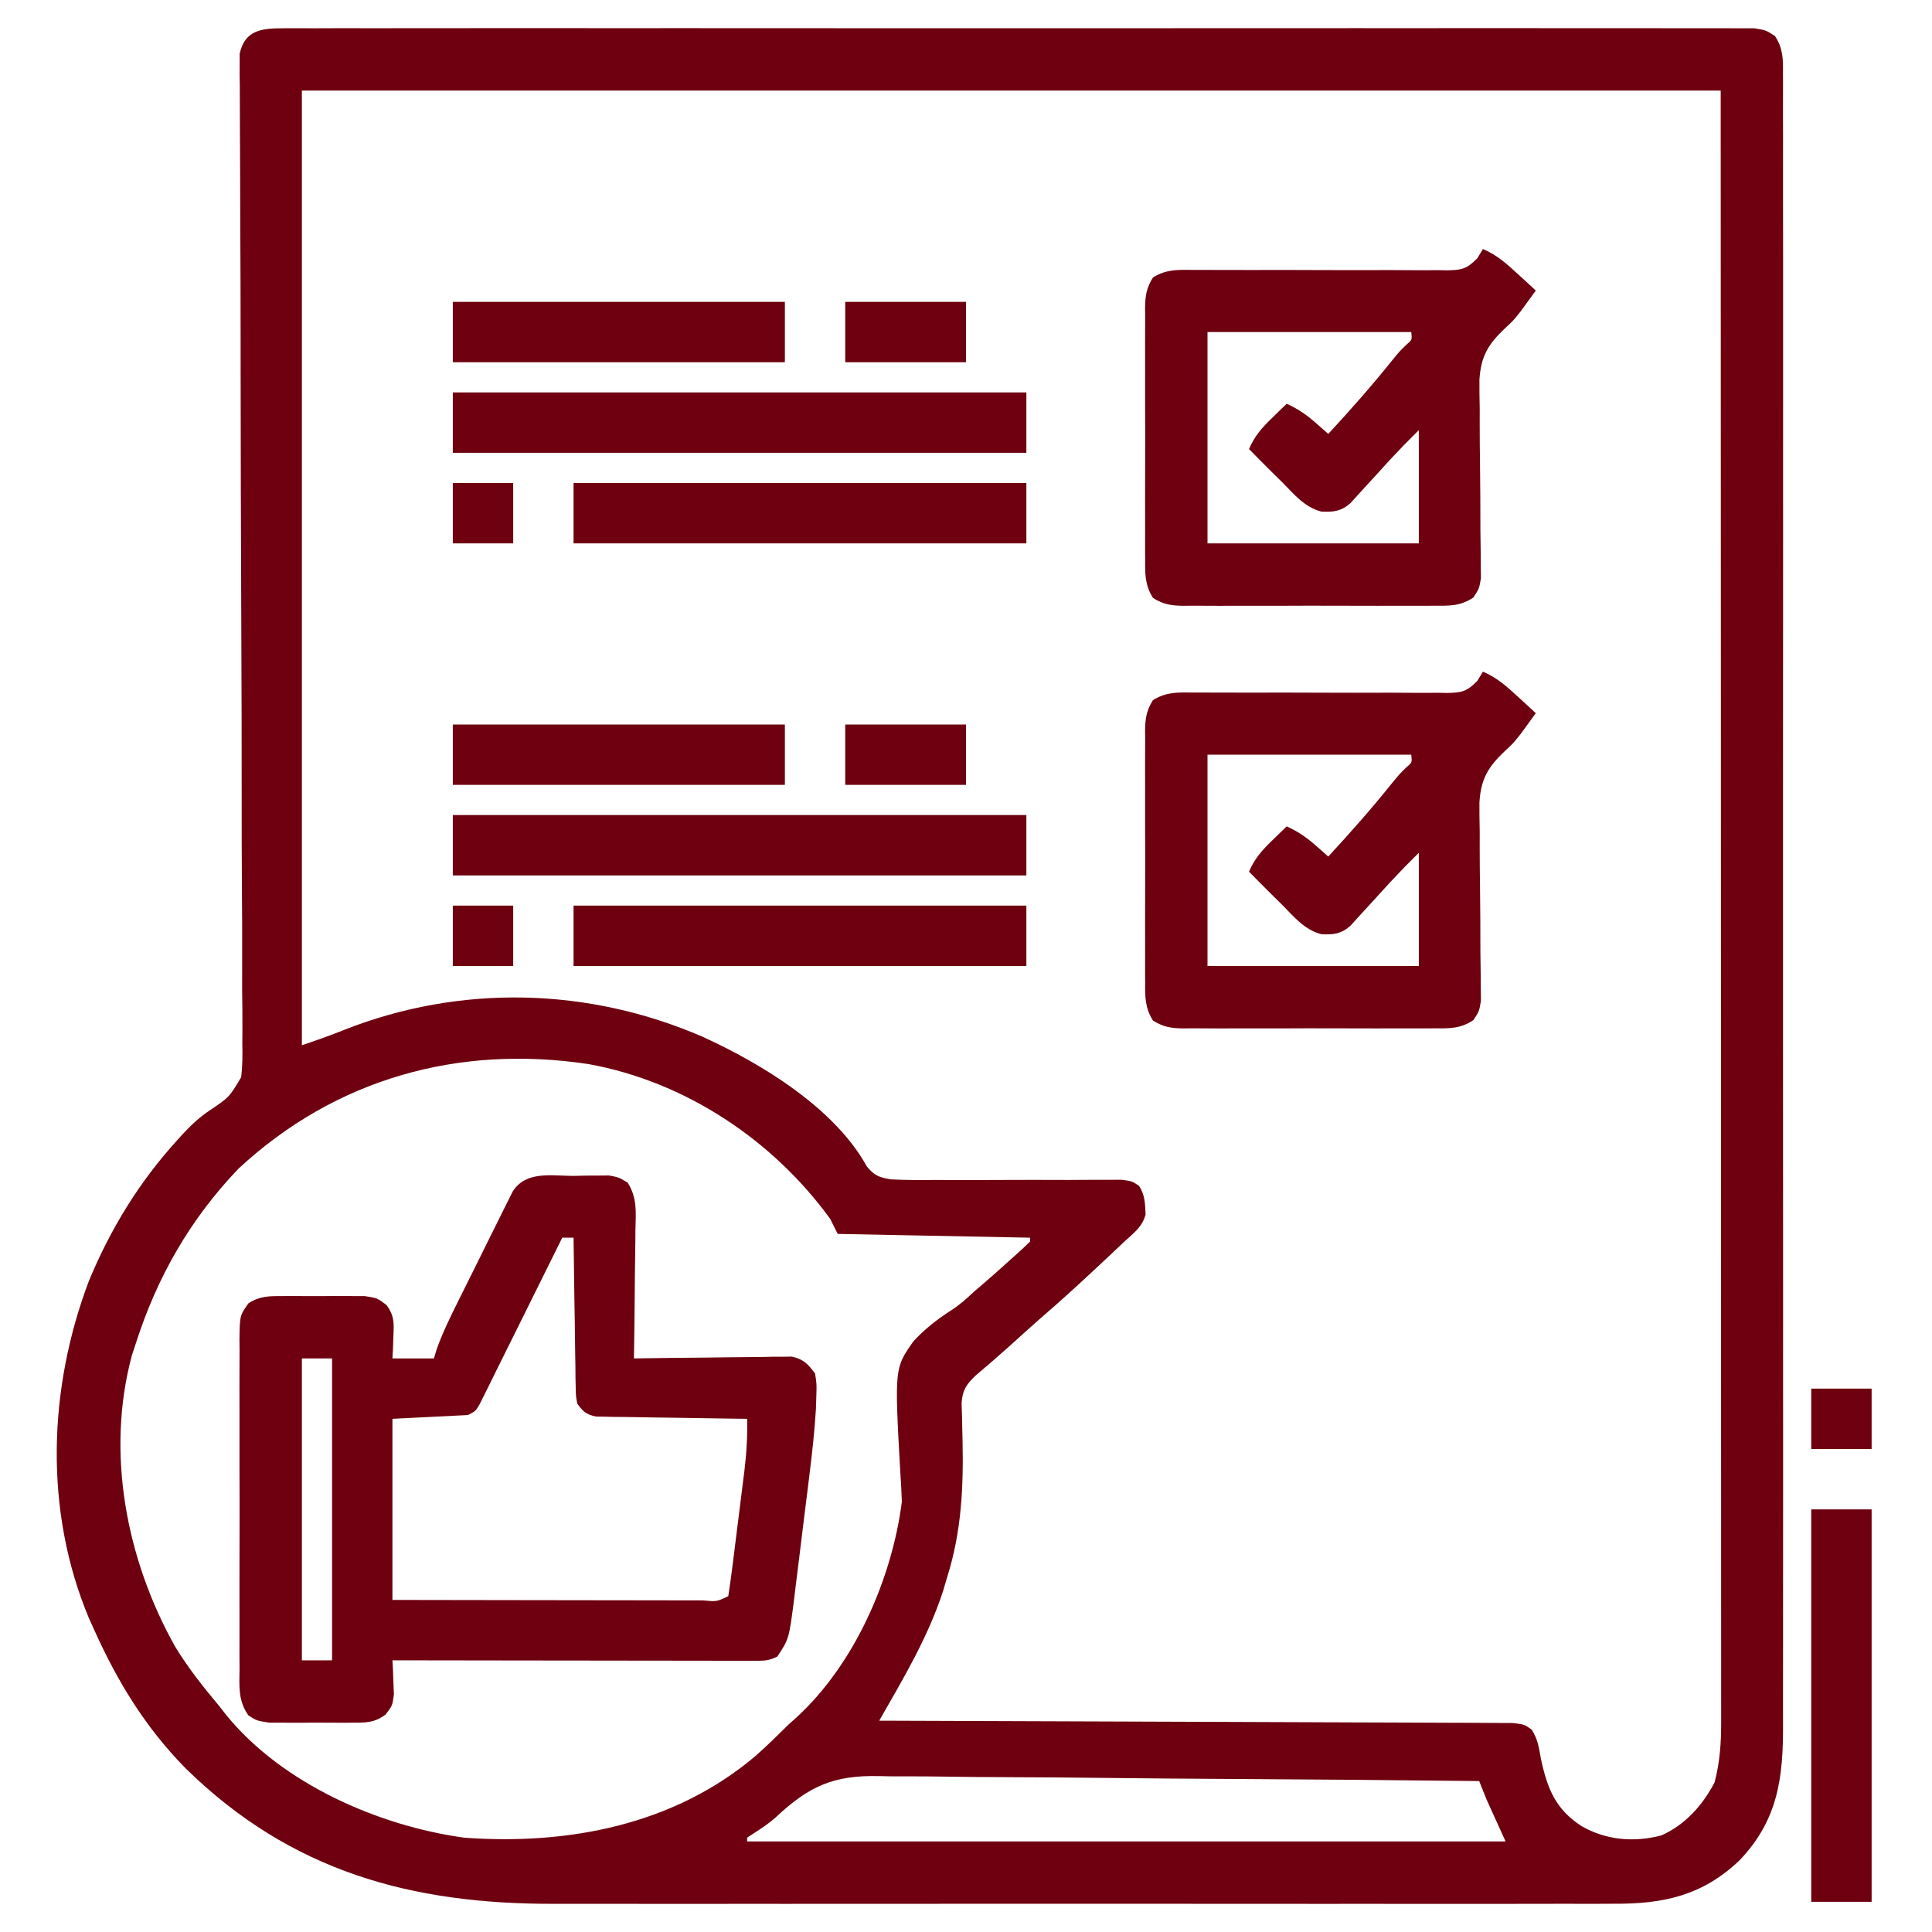
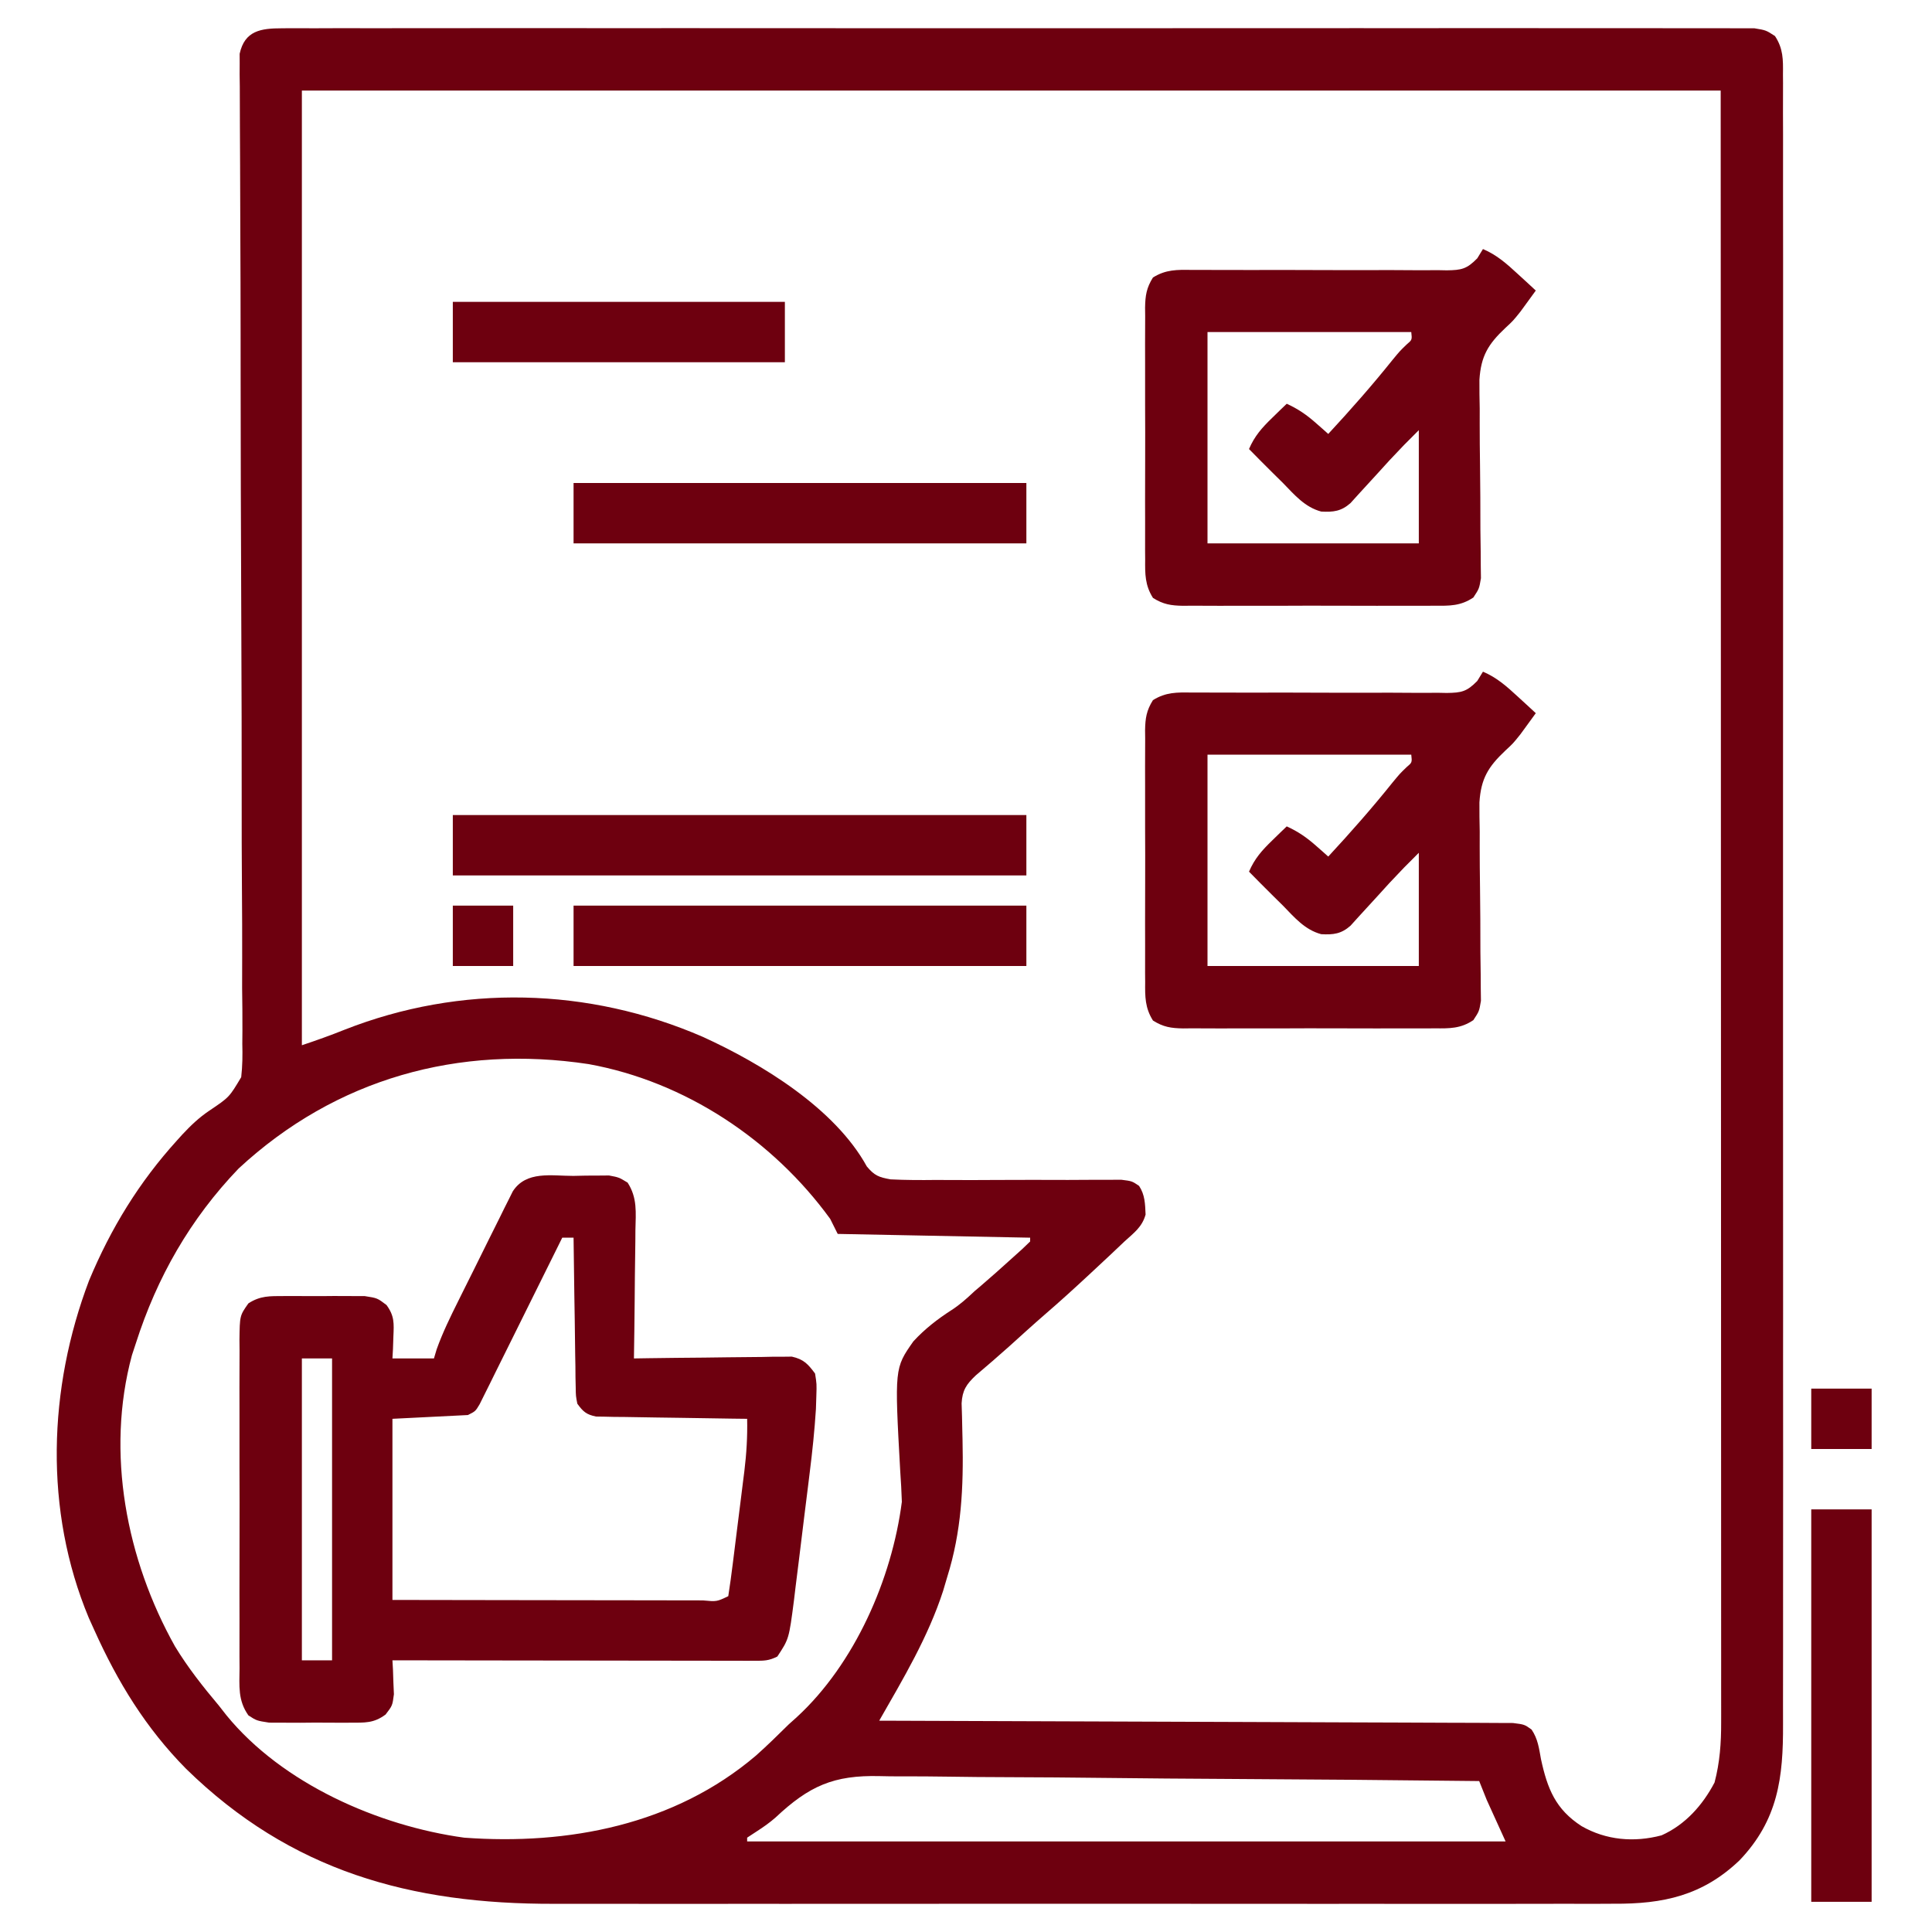
<svg xmlns="http://www.w3.org/2000/svg" width="512" height="512">
  <path d="M0 0 C1.018 -0.009 1.018 -0.009 2.057 -0.018 C4.342 -0.032 6.626 -0.018 8.912 -0.005 C10.562 -0.009 12.213 -0.016 13.863 -0.023 C18.407 -0.04 22.951 -0.032 27.495 -0.02 C32.392 -0.011 37.289 -0.024 42.186 -0.035 C51.783 -0.053 61.38 -0.049 70.977 -0.038 C78.774 -0.029 86.571 -0.028 94.369 -0.032 C95.477 -0.033 96.585 -0.033 97.728 -0.034 C99.979 -0.035 102.231 -0.036 104.482 -0.038 C125.611 -0.049 146.739 -0.036 167.867 -0.014 C186.009 0.003 204.15 0 222.292 -0.018 C243.343 -0.04 264.394 -0.048 285.445 -0.036 C287.689 -0.034 289.932 -0.033 292.175 -0.032 C293.279 -0.031 294.383 -0.031 295.521 -0.03 C303.311 -0.027 311.102 -0.032 318.893 -0.042 C328.383 -0.053 337.874 -0.05 347.364 -0.029 C352.209 -0.018 357.054 -0.014 361.899 -0.027 C366.33 -0.039 370.761 -0.033 375.192 -0.011 C376.799 -0.007 378.406 -0.009 380.013 -0.019 C382.191 -0.031 384.367 -0.019 386.544 0 C387.755 0.001 388.967 0.001 390.215 0.002 C393.272 0.503 393.272 0.503 395.661 2.056 C397.853 5.386 397.825 8.308 397.775 12.164 C397.781 12.944 397.787 13.724 397.793 14.527 C397.808 17.156 397.794 19.783 397.78 22.412 C397.785 24.309 397.791 26.206 397.799 28.103 C397.816 33.329 397.807 38.555 397.795 43.781 C397.786 49.412 397.8 55.044 397.811 60.675 C397.829 71.714 397.825 82.753 397.813 93.792 C397.804 102.765 397.803 111.738 397.807 120.71 C397.808 121.986 397.809 123.262 397.809 124.576 C397.81 127.168 397.812 129.759 397.813 132.351 C397.824 155.981 397.813 179.611 397.792 203.242 C397.773 224.805 397.774 246.369 397.794 267.933 C397.815 292.158 397.823 316.382 397.811 340.607 C397.81 343.191 397.809 345.775 397.807 348.36 C397.806 350.267 397.806 350.267 397.805 352.213 C397.802 361.171 397.808 370.129 397.817 379.087 C397.828 390.011 397.825 400.934 397.804 411.857 C397.794 417.43 397.789 423.003 397.803 428.576 C397.815 433.681 397.808 438.785 397.787 443.889 C397.782 445.733 397.785 447.577 397.794 449.421 C397.863 463.567 396.487 474.802 386.272 485.503 C376.494 494.838 366.1 497.109 352.891 497.011 C351.584 497.018 350.277 497.024 348.931 497.03 C345.332 497.047 341.734 497.039 338.136 497.026 C334.243 497.017 330.351 497.031 326.458 497.042 C318.842 497.06 311.226 497.056 303.609 497.045 C297.412 497.035 291.215 497.034 285.018 497.039 C284.134 497.039 283.25 497.04 282.339 497.04 C280.543 497.042 278.747 497.043 276.951 497.044 C260.122 497.056 243.294 497.043 226.465 497.021 C212.059 497.003 197.653 497.006 183.247 497.025 C166.489 497.046 149.73 497.055 132.972 497.042 C131.18 497.041 129.389 497.04 127.597 497.039 C126.715 497.038 125.834 497.037 124.926 497.037 C118.748 497.033 112.57 497.039 106.393 497.049 C98.846 497.06 91.3 497.057 83.753 497.035 C79.911 497.025 76.069 497.021 72.226 497.034 C34.125 497.155 2.345 488.4 -25.415 461.253 C-36.076 450.464 -43.536 438.286 -49.728 424.503 C-50.211 423.436 -50.695 422.369 -51.193 421.269 C-63.084 392.787 -61.972 360.436 -51.13 331.867 C-45.356 318.018 -37.864 305.786 -27.79 294.691 C-27.337 294.188 -26.884 293.685 -26.417 293.167 C-24.16 290.763 -22.014 288.695 -19.262 286.845 C-13.977 283.291 -13.977 283.291 -10.805 277.962 C-10.464 274.965 -10.434 272.106 -10.514 269.09 C-10.505 267.959 -10.495 266.828 -10.485 265.663 C-10.464 261.881 -10.514 258.104 -10.564 254.323 C-10.569 251.609 -10.559 248.895 -10.55 246.181 C-10.537 240.342 -10.56 234.504 -10.608 228.666 C-10.676 220.22 -10.685 211.775 -10.679 203.329 C-10.671 189.619 -10.704 175.909 -10.766 162.2 C-10.826 148.895 -10.877 135.59 -10.908 122.286 C-10.91 121.466 -10.911 120.645 -10.913 119.801 C-10.934 110.85 -10.949 101.9 -10.956 92.949 C-10.957 92.163 -10.958 91.376 -10.958 90.566 C-10.961 87.423 -10.964 84.28 -10.965 81.137 C-10.971 71.933 -10.992 62.73 -11.043 53.526 C-11.074 47.757 -11.093 41.988 -11.101 36.218 C-11.106 32.888 -11.12 29.558 -11.148 26.228 C-11.176 22.621 -11.181 19.015 -11.18 15.409 C-11.202 13.823 -11.202 13.823 -11.224 12.206 C-11.219 11.242 -11.213 10.277 -11.208 9.284 C-11.212 8.451 -11.216 7.618 -11.22 6.761 C-9.881 0.615 -5.597 0.003 0 0 Z M5.272 16.503 C5.272 99.993 5.272 183.483 5.272 269.503 C9.116 268.222 12.821 266.9 16.569 265.396 C47.338 253.295 81.248 254.124 111.569 267.3 C127.188 274.43 146.516 286.211 154.989 301.627 C157.014 304.042 158.137 304.479 161.289 305.047 C165.308 305.247 169.289 305.255 173.311 305.203 C174.799 305.206 176.287 305.213 177.775 305.223 C181.683 305.242 185.591 305.228 189.499 305.204 C195.761 305.17 202.024 305.175 208.286 305.2 C210.473 305.203 212.659 305.185 214.845 305.165 C216.184 305.165 217.522 305.165 218.86 305.166 C220.029 305.159 221.197 305.152 222.401 305.145 C225.272 305.503 225.272 305.503 227.142 306.782 C228.717 309.181 228.733 311.558 228.866 314.371 C227.941 317.691 225.798 319.196 223.272 321.503 C222.108 322.604 220.946 323.705 219.784 324.808 C218.51 325.999 217.235 327.19 215.96 328.378 C215.291 329.002 214.622 329.625 213.933 330.268 C210.063 333.866 206.164 337.418 202.159 340.867 C198.977 343.627 195.865 346.467 192.741 349.292 C189.822 351.907 186.854 354.461 183.866 356.996 C181.362 359.364 180.304 360.938 180.108 364.404 C180.144 365.572 180.18 366.741 180.217 367.945 C180.245 369.242 180.272 370.54 180.301 371.877 C180.326 372.903 180.326 372.903 180.351 373.951 C180.627 386.637 180.099 398.316 176.272 410.503 C175.921 411.689 175.571 412.875 175.21 414.097 C171.239 426.339 164.63 437.383 158.272 448.503 C159.151 448.506 160.029 448.508 160.934 448.511 C182.291 448.57 203.647 448.645 225.003 448.739 C235.331 448.784 245.659 448.823 255.987 448.85 C264.986 448.873 273.986 448.906 282.985 448.952 C287.752 448.976 292.519 448.995 297.286 449.001 C301.77 449.007 306.254 449.027 310.738 449.058 C312.386 449.066 314.035 449.07 315.683 449.068 C317.929 449.067 320.174 449.083 322.419 449.105 C323.678 449.109 324.936 449.114 326.232 449.119 C329.272 449.503 329.272 449.503 331.152 450.85 C332.824 453.318 333.12 455.773 333.647 458.691 C335.352 466.55 337.507 471.978 344.397 476.441 C350.913 480.18 358.304 480.817 365.592 478.89 C371.868 476.097 376.492 470.901 379.647 464.878 C381.05 459.548 381.416 454.383 381.395 448.893 C381.397 447.769 381.397 447.769 381.399 446.621 C381.401 444.107 381.397 441.592 381.392 439.078 C381.393 437.258 381.394 435.438 381.395 433.617 C381.397 428.614 381.393 423.611 381.388 418.608 C381.384 413.213 381.385 407.819 381.386 402.424 C381.387 393.077 381.383 383.73 381.378 374.383 C381.37 360.868 381.367 347.354 381.366 333.84 C381.364 311.914 381.357 289.988 381.347 268.062 C381.338 246.762 381.331 225.462 381.327 204.162 C381.327 202.823 381.326 201.483 381.326 200.144 C381.324 189.773 381.322 179.402 381.32 169.031 C381.311 118.189 381.291 67.346 381.272 16.503 C257.192 16.503 133.112 16.503 5.272 16.503 Z M-11.482 302.164 C-24.271 315.486 -33.125 330.964 -38.728 348.503 C-39.24 350.058 -39.24 350.058 -39.763 351.644 C-46.749 377.509 -41.232 405.816 -28.353 428.816 C-24.935 434.438 -20.955 439.475 -16.728 444.503 C-16.06 445.355 -15.392 446.208 -14.705 447.085 C0.13 465.232 25.576 476.381 48.272 479.503 C75.842 481.533 104.025 476.127 125.6 457.761 C128.588 455.105 131.428 452.313 134.272 449.503 C135.345 448.539 135.345 448.539 136.44 447.554 C151.774 433.445 161.635 410.953 164.272 390.503 C164.183 387.77 164.039 385.076 163.842 382.351 C162.333 355.083 162.333 355.083 167.327 347.976 C170.341 344.694 173.726 342.072 177.469 339.667 C179.707 338.223 181.588 336.515 183.522 334.691 C184.105 334.197 184.687 333.703 185.288 333.195 C187.993 330.888 190.634 328.512 193.272 326.128 C194.221 325.275 195.17 324.422 196.147 323.542 C196.848 322.87 197.55 322.197 198.272 321.503 C198.272 321.173 198.272 320.843 198.272 320.503 C181.442 320.173 164.612 319.843 147.272 319.503 C146.282 317.523 146.282 317.523 145.272 315.503 C130.07 294.589 106.877 279.146 81.272 274.503 C46.868 269.299 14.272 278.299 -11.482 302.164 Z M130.797 474.166 C129.233 475.538 127.625 476.666 125.88 477.795 C125.019 478.359 124.159 478.923 123.272 479.503 C123.272 479.833 123.272 480.163 123.272 480.503 C189.602 480.503 255.932 480.503 324.272 480.503 C322.622 476.873 320.972 473.243 319.272 469.503 C318.282 467.028 318.282 467.028 317.272 464.503 C294.827 464.246 272.383 464.052 249.937 463.933 C239.514 463.877 229.092 463.8 218.669 463.674 C209.58 463.564 200.491 463.493 191.401 463.468 C186.592 463.454 181.785 463.421 176.976 463.34 C172.44 463.265 167.906 463.243 163.369 463.259 C161.714 463.256 160.059 463.235 158.404 463.192 C146.182 462.894 139.689 465.809 130.797 474.166 Z " fill="#6E000F" transform="translate(74.728,7.497)" />
  <path d="M0 0 C1.098 -0.024 2.195 -0.049 3.326 -0.074 C4.911 -0.08 4.911 -0.08 6.527 -0.086 C7.493 -0.094 8.458 -0.102 9.453 -0.111 C12.062 0.375 12.062 0.375 14.384 1.778 C16.997 5.821 16.556 9.68 16.453 14.391 C16.447 15.362 16.442 16.333 16.436 17.333 C16.414 20.431 16.363 23.527 16.312 26.625 C16.292 28.727 16.274 30.828 16.258 32.93 C16.214 38.079 16.145 43.227 16.062 48.375 C17.374 48.354 18.686 48.333 20.038 48.312 C24.906 48.239 29.773 48.193 34.642 48.155 C36.748 48.135 38.855 48.108 40.962 48.073 C43.99 48.025 47.018 48.002 50.047 47.984 C50.989 47.964 51.93 47.943 52.901 47.922 C53.781 47.922 54.662 47.921 55.569 47.921 C56.728 47.908 56.728 47.908 57.911 47.894 C61.02 48.589 62.178 49.839 64.062 52.375 C64.503 55.141 64.503 55.141 64.402 58.293 C64.365 59.449 64.328 60.605 64.29 61.796 C63.93 67.454 63.346 73.059 62.637 78.684 C62.488 79.894 62.34 81.104 62.187 82.351 C61.875 84.885 61.558 87.419 61.237 89.952 C60.748 93.825 60.281 97.7 59.814 101.576 C59.506 104.05 59.197 106.523 58.887 108.996 C58.749 110.149 58.611 111.302 58.47 112.491 C57.145 122.706 57.145 122.706 54.062 127.375 C51.787 128.513 50.552 128.498 48.026 128.495 C46.759 128.497 46.759 128.497 45.468 128.499 C44.54 128.496 43.612 128.492 42.656 128.489 C41.192 128.489 41.192 128.489 39.699 128.489 C36.464 128.488 33.228 128.48 29.992 128.473 C27.753 128.471 25.514 128.469 23.275 128.468 C17.373 128.465 11.471 128.455 5.569 128.444 C-0.45 128.433 -6.469 128.429 -12.488 128.424 C-24.305 128.413 -36.121 128.396 -47.938 128.375 C-47.891 129.195 -47.845 130.015 -47.797 130.859 C-47.743 132.476 -47.743 132.476 -47.688 134.125 C-47.641 135.192 -47.595 136.26 -47.547 137.359 C-47.938 140.375 -47.938 140.375 -49.745 142.733 C-52.898 145.094 -55.283 144.893 -59.188 144.906 C-59.883 144.91 -60.578 144.914 -61.294 144.918 C-62.76 144.921 -64.226 144.913 -65.691 144.896 C-67.931 144.875 -70.167 144.896 -72.406 144.922 C-73.833 144.919 -75.26 144.914 -76.688 144.906 C-77.982 144.902 -79.276 144.897 -80.609 144.893 C-83.938 144.375 -83.938 144.375 -86.113 142.964 C-88.922 138.978 -88.496 135.202 -88.455 130.438 C-88.462 129.429 -88.469 128.42 -88.476 127.381 C-88.494 124.046 -88.482 120.711 -88.469 117.375 C-88.471 115.059 -88.475 112.742 -88.48 110.426 C-88.486 105.57 -88.478 100.715 -88.459 95.859 C-88.436 89.631 -88.449 83.404 -88.473 77.176 C-88.488 72.393 -88.483 67.609 -88.473 62.826 C-88.47 60.529 -88.473 58.233 -88.483 55.936 C-88.493 52.728 -88.477 49.521 -88.455 46.312 C-88.463 45.361 -88.471 44.409 -88.48 43.428 C-88.397 37.027 -88.397 37.027 -86.113 33.786 C-82.944 31.73 -80.441 31.857 -76.688 31.844 C-75.645 31.838 -75.645 31.838 -74.581 31.832 C-73.115 31.829 -71.649 31.837 -70.184 31.854 C-67.944 31.875 -65.708 31.854 -63.469 31.828 C-62.042 31.831 -60.615 31.836 -59.188 31.844 C-57.246 31.851 -57.246 31.851 -55.266 31.857 C-51.938 32.375 -51.938 32.375 -49.509 34.22 C-47.383 37.136 -47.532 39.059 -47.688 42.625 C-47.724 43.703 -47.76 44.78 -47.797 45.891 C-47.843 46.71 -47.89 47.53 -47.938 48.375 C-44.307 48.375 -40.678 48.375 -36.938 48.375 C-36.7 47.576 -36.462 46.777 -36.217 45.954 C-34.622 41.492 -32.585 37.346 -30.473 33.109 C-30.039 32.235 -29.605 31.36 -29.158 30.459 C-28.243 28.619 -27.326 26.78 -26.406 24.942 C-25 22.125 -23.606 19.301 -22.213 16.477 C-21.321 14.687 -20.429 12.898 -19.535 11.109 C-19.119 10.264 -18.704 9.418 -18.275 8.546 C-17.882 7.765 -17.488 6.984 -17.082 6.179 C-16.568 5.147 -16.568 5.147 -16.044 4.094 C-12.49 -1.426 -5.758 0.007 0 0 Z M-2.938 16.375 C-3.221 16.949 -3.505 17.523 -3.797 18.115 C-6.742 24.071 -9.696 30.023 -12.654 35.973 C-13.758 38.197 -14.86 40.421 -15.96 42.646 C-17.538 45.839 -19.124 49.027 -20.711 52.215 C-21.204 53.216 -21.696 54.217 -22.204 55.248 C-22.665 56.169 -23.125 57.09 -23.599 58.039 C-24.003 58.854 -24.407 59.669 -24.824 60.508 C-25.938 62.375 -25.938 62.375 -27.938 63.375 C-34.538 63.705 -41.138 64.035 -47.938 64.375 C-47.938 80.215 -47.938 96.055 -47.938 112.375 C-32.321 112.404 -32.321 112.404 -16.705 112.424 C-10.34 112.43 -3.975 112.437 2.389 112.45 C7.518 112.461 12.647 112.467 17.776 112.47 C19.737 112.472 21.698 112.475 23.66 112.481 C26.397 112.488 29.134 112.489 31.871 112.489 C32.69 112.492 33.509 112.496 34.353 112.499 C38.008 112.841 38.008 112.841 41.062 111.375 C41.509 108.508 41.9 105.652 42.254 102.773 C42.363 101.904 42.473 101.034 42.586 100.138 C42.817 98.29 43.047 96.442 43.274 94.594 C43.621 91.782 43.977 88.971 44.334 86.16 C44.558 84.365 44.781 82.569 45.004 80.773 C45.11 79.938 45.216 79.102 45.326 78.241 C45.893 73.578 46.169 69.072 46.062 64.375 C44.806 64.36 43.549 64.346 42.255 64.331 C37.597 64.273 32.94 64.196 28.283 64.113 C26.266 64.079 24.25 64.051 22.233 64.029 C19.336 63.995 16.44 63.943 13.543 63.887 C12.64 63.88 11.737 63.874 10.806 63.867 C9.965 63.848 9.125 63.828 8.259 63.807 C7.519 63.796 6.78 63.785 6.018 63.774 C3.463 63.253 2.585 62.477 1.062 60.375 C0.664 58.344 0.664 58.344 0.63 55.995 C0.61 55.115 0.591 54.234 0.57 53.327 C0.564 52.38 0.557 51.433 0.551 50.457 C0.533 49.485 0.515 48.512 0.496 47.51 C0.442 44.403 0.408 41.295 0.375 38.188 C0.342 36.081 0.307 33.975 0.271 31.869 C0.186 26.705 0.12 21.54 0.062 16.375 C-0.927 16.375 -1.917 16.375 -2.938 16.375 Z M-71.938 48.375 C-71.938 74.775 -71.938 101.175 -71.938 128.375 C-69.297 128.375 -66.657 128.375 -63.938 128.375 C-63.938 101.975 -63.938 75.575 -63.938 48.375 C-66.578 48.375 -69.218 48.375 -71.938 48.375 Z " fill="#6E000F" transform="translate(151.938,311.625)" />
  <path d="M0 0 C3.71 1.578 6.299 3.907 9.25 6.625 C10.142 7.442 11.034 8.26 11.953 9.102 C12.629 9.728 13.304 10.355 14 11 C13.173 12.15 12.338 13.295 11.5 14.438 C10.978 15.151 10.456 15.865 9.919 16.601 C8 19 8 19 5.938 20.912 C1.384 25.198 -0.532 28.345 -0.937 34.65 C-0.95 37.2 -0.922 39.751 -0.859 42.301 C-0.857 43.668 -0.858 45.036 -0.864 46.404 C-0.869 49.978 -0.831 53.551 -0.78 57.126 C-0.702 62.862 -0.678 68.599 -0.68 74.336 C-0.672 76.332 -0.636 78.329 -0.6 80.325 C-0.59 82.143 -0.59 82.143 -0.581 83.997 C-0.566 85.063 -0.551 86.128 -0.535 87.226 C-1 90 -1 90 -2.543 92.343 C-5.887 94.599 -8.835 94.561 -12.734 94.518 C-13.509 94.525 -14.283 94.532 -15.081 94.539 C-17.638 94.556 -20.193 94.545 -22.75 94.531 C-24.528 94.534 -26.307 94.538 -28.085 94.543 C-31.811 94.549 -35.536 94.54 -39.262 94.521 C-44.037 94.499 -48.811 94.512 -53.587 94.536 C-57.258 94.55 -60.93 94.546 -64.602 94.535 C-66.362 94.533 -68.123 94.536 -69.884 94.545 C-72.345 94.555 -74.805 94.54 -77.266 94.518 C-77.993 94.526 -78.72 94.534 -79.47 94.542 C-82.672 94.488 -84.724 94.174 -87.451 92.451 C-89.571 89.097 -89.56 86.112 -89.518 82.266 C-89.525 81.491 -89.532 80.717 -89.539 79.919 C-89.556 77.362 -89.545 74.807 -89.531 72.25 C-89.534 70.472 -89.538 68.693 -89.543 66.915 C-89.549 63.189 -89.54 59.464 -89.521 55.738 C-89.499 50.963 -89.512 46.189 -89.536 41.413 C-89.55 37.742 -89.546 34.07 -89.535 30.398 C-89.533 28.638 -89.536 26.877 -89.545 25.116 C-89.555 22.655 -89.54 20.195 -89.518 17.734 C-89.526 17.007 -89.534 16.28 -89.542 15.53 C-89.488 12.33 -89.172 10.274 -87.457 7.546 C-84.071 5.415 -81.05 5.466 -77.174 5.533 C-76.39 5.531 -75.605 5.529 -74.797 5.526 C-73.098 5.524 -71.398 5.53 -69.698 5.545 C-67.008 5.567 -64.319 5.563 -61.629 5.552 C-54.949 5.531 -48.27 5.548 -41.59 5.574 C-35.943 5.595 -30.297 5.597 -24.65 5.571 C-22 5.566 -19.351 5.591 -16.7 5.616 C-15.076 5.611 -13.451 5.604 -11.826 5.596 C-10.721 5.618 -10.721 5.618 -9.594 5.641 C-5.69 5.587 -4.297 5.303 -1.511 2.463 C-1.012 1.65 -0.514 0.837 0 0 Z M-73 22 C-73 40.48 -73 58.96 -73 78 C-54.52 78 -36.04 78 -17 78 C-17 68.1 -17 58.2 -17 48 C-20.949 51.93 -20.949 51.93 -24.754 55.973 C-25.447 56.734 -25.447 56.734 -26.154 57.51 C-26.619 58.022 -27.084 58.535 -27.562 59.062 C-29.366 61.05 -31.179 63.028 -33 65 C-33.695 65.768 -34.39 66.537 -35.105 67.328 C-37.555 69.49 -39.637 69.749 -42.863 69.57 C-47.2 68.413 -49.95 65.135 -53 62 C-53.826 61.185 -54.653 60.371 -55.504 59.531 C-57.688 57.371 -59.851 55.194 -62 53 C-60.523 49.548 -58.562 47.35 -55.875 44.75 C-55.151 44.044 -54.426 43.337 -53.68 42.609 C-53.125 42.078 -52.571 41.547 -52 41 C-49.008 42.364 -46.71 43.949 -44.25 46.125 C-43.636 46.664 -43.023 47.203 -42.391 47.758 C-41.932 48.168 -41.473 48.578 -41 49 C-35.071 42.6 -29.365 36.123 -23.91 29.312 C-22 27 -22 27 -20.246 25.312 C-18.77 24.06 -18.77 24.06 -19 22 C-36.82 22 -54.64 22 -73 22 Z " fill="#6E000F" transform="translate(393,178)" />
  <path d="M0 0 C3.71 1.578 6.299 3.907 9.25 6.625 C10.142 7.442 11.034 8.26 11.953 9.102 C12.629 9.728 13.304 10.355 14 11 C13.173 12.15 12.338 13.295 11.5 14.438 C10.978 15.151 10.456 15.865 9.919 16.601 C8 19 8 19 5.938 20.912 C1.384 25.198 -0.532 28.345 -0.937 34.65 C-0.95 37.2 -0.922 39.751 -0.859 42.301 C-0.857 43.668 -0.858 45.036 -0.864 46.404 C-0.869 49.978 -0.831 53.551 -0.78 57.126 C-0.702 62.862 -0.678 68.599 -0.68 74.336 C-0.672 76.332 -0.636 78.329 -0.6 80.325 C-0.59 82.143 -0.59 82.143 -0.581 83.997 C-0.566 85.063 -0.551 86.128 -0.535 87.226 C-1 90 -1 90 -2.543 92.343 C-5.887 94.599 -8.835 94.561 -12.734 94.518 C-13.509 94.525 -14.283 94.532 -15.081 94.539 C-17.638 94.556 -20.193 94.545 -22.75 94.531 C-24.528 94.534 -26.307 94.538 -28.085 94.543 C-31.811 94.549 -35.536 94.54 -39.262 94.521 C-44.037 94.499 -48.811 94.512 -53.587 94.536 C-57.258 94.55 -60.93 94.546 -64.602 94.535 C-66.362 94.533 -68.123 94.536 -69.884 94.545 C-72.345 94.555 -74.805 94.54 -77.266 94.518 C-77.993 94.526 -78.72 94.534 -79.47 94.542 C-82.672 94.488 -84.724 94.174 -87.451 92.451 C-89.571 89.097 -89.56 86.112 -89.518 82.266 C-89.525 81.491 -89.532 80.717 -89.539 79.919 C-89.556 77.362 -89.545 74.807 -89.531 72.25 C-89.534 70.472 -89.538 68.693 -89.543 66.915 C-89.549 63.189 -89.54 59.464 -89.521 55.738 C-89.499 50.963 -89.512 46.189 -89.536 41.413 C-89.55 37.742 -89.546 34.07 -89.535 30.398 C-89.533 28.638 -89.536 26.877 -89.545 25.116 C-89.555 22.655 -89.54 20.195 -89.518 17.734 C-89.526 17.007 -89.534 16.28 -89.542 15.53 C-89.488 12.33 -89.172 10.274 -87.457 7.546 C-84.071 5.415 -81.05 5.466 -77.174 5.533 C-76.39 5.531 -75.605 5.529 -74.797 5.526 C-73.098 5.524 -71.398 5.53 -69.698 5.545 C-67.008 5.567 -64.319 5.563 -61.629 5.552 C-54.949 5.531 -48.27 5.548 -41.59 5.574 C-35.943 5.595 -30.297 5.597 -24.65 5.571 C-22 5.566 -19.351 5.591 -16.7 5.616 C-15.076 5.611 -13.451 5.604 -11.826 5.596 C-10.721 5.618 -10.721 5.618 -9.594 5.641 C-5.69 5.587 -4.297 5.303 -1.511 2.463 C-1.012 1.65 -0.514 0.837 0 0 Z M-73 22 C-73 40.48 -73 58.96 -73 78 C-54.52 78 -36.04 78 -17 78 C-17 68.1 -17 58.2 -17 48 C-20.949 51.93 -20.949 51.93 -24.754 55.973 C-25.447 56.734 -25.447 56.734 -26.154 57.51 C-26.619 58.022 -27.084 58.535 -27.562 59.062 C-29.366 61.05 -31.179 63.028 -33 65 C-33.695 65.768 -34.39 66.537 -35.105 67.328 C-37.555 69.49 -39.637 69.749 -42.863 69.57 C-47.2 68.413 -49.95 65.135 -53 62 C-53.826 61.185 -54.653 60.371 -55.504 59.531 C-57.688 57.371 -59.851 55.194 -62 53 C-60.523 49.548 -58.562 47.35 -55.875 44.75 C-55.151 44.044 -54.426 43.337 -53.68 42.609 C-53.125 42.078 -52.571 41.547 -52 41 C-49.008 42.364 -46.71 43.949 -44.25 46.125 C-43.636 46.664 -43.023 47.203 -42.391 47.758 C-41.932 48.168 -41.473 48.578 -41 49 C-35.071 42.6 -29.365 36.123 -23.91 29.312 C-22 27 -22 27 -20.246 25.312 C-18.77 24.06 -18.77 24.06 -19 22 C-36.82 22 -54.64 22 -73 22 Z " fill="#6E000F" transform="translate(393,66)" />
  <path d="M0 0 C50.16 0 100.32 0 152 0 C152 5.28 152 10.56 152 16 C101.84 16 51.68 16 0 16 C0 10.72 0 5.44 0 0 Z " fill="#6E000F" transform="translate(120,216)" />
-   <path d="M0 0 C50.16 0 100.32 0 152 0 C152 5.28 152 10.56 152 16 C101.84 16 51.68 16 0 16 C0 10.72 0 5.44 0 0 Z " fill="#6E000F" transform="translate(120,104)" />
  <path d="M0 0 C39.6 0 79.2 0 120 0 C120 5.28 120 10.56 120 16 C80.4 16 40.8 16 0 16 C0 10.72 0 5.44 0 0 Z " fill="#6E000F" transform="translate(152,240)" />
  <path d="M0 0 C39.6 0 79.2 0 120 0 C120 5.28 120 10.56 120 16 C80.4 16 40.8 16 0 16 C0 10.72 0 5.44 0 0 Z " fill="#6E000F" transform="translate(152,128)" />
  <path d="M0 0 C5.28 0 10.56 0 16 0 C16 34.32 16 68.64 16 104 C10.72 104 5.44 104 0 104 C0 69.68 0 35.36 0 0 Z " fill="#6E000F" transform="translate(480,400)" />
-   <path d="M0 0 C29.04 0 58.08 0 88 0 C88 5.28 88 10.56 88 16 C58.96 16 29.92 16 0 16 C0 10.72 0 5.44 0 0 Z " fill="#6E000F" transform="translate(120,192)" />
  <path d="M0 0 C29.04 0 58.08 0 88 0 C88 5.28 88 10.56 88 16 C58.96 16 29.92 16 0 16 C0 10.72 0 5.44 0 0 Z " fill="#6E000F" transform="translate(120,80)" />
-   <path d="M0 0 C10.56 0 21.12 0 32 0 C32 5.28 32 10.56 32 16 C21.44 16 10.88 16 0 16 C0 10.72 0 5.44 0 0 Z " fill="#6E000F" transform="translate(224,192)" />
-   <path d="M0 0 C10.56 0 21.12 0 32 0 C32 5.28 32 10.56 32 16 C21.44 16 10.88 16 0 16 C0 10.72 0 5.44 0 0 Z " fill="#6E000F" transform="translate(224,80)" />
  <path d="M0 0 C5.28 0 10.56 0 16 0 C16 5.28 16 10.56 16 16 C10.72 16 5.44 16 0 16 C0 10.72 0 5.44 0 0 Z " fill="#6E000F" transform="translate(480,368)" />
  <path d="M0 0 C5.28 0 10.56 0 16 0 C16 5.28 16 10.56 16 16 C10.72 16 5.44 16 0 16 C0 10.72 0 5.44 0 0 Z " fill="#6E000F" transform="translate(120,240)" />
-   <path d="M0 0 C5.28 0 10.56 0 16 0 C16 5.28 16 10.56 16 16 C10.72 16 5.44 16 0 16 C0 10.72 0 5.44 0 0 Z " fill="#6E000F" transform="translate(120,128)" />
</svg>